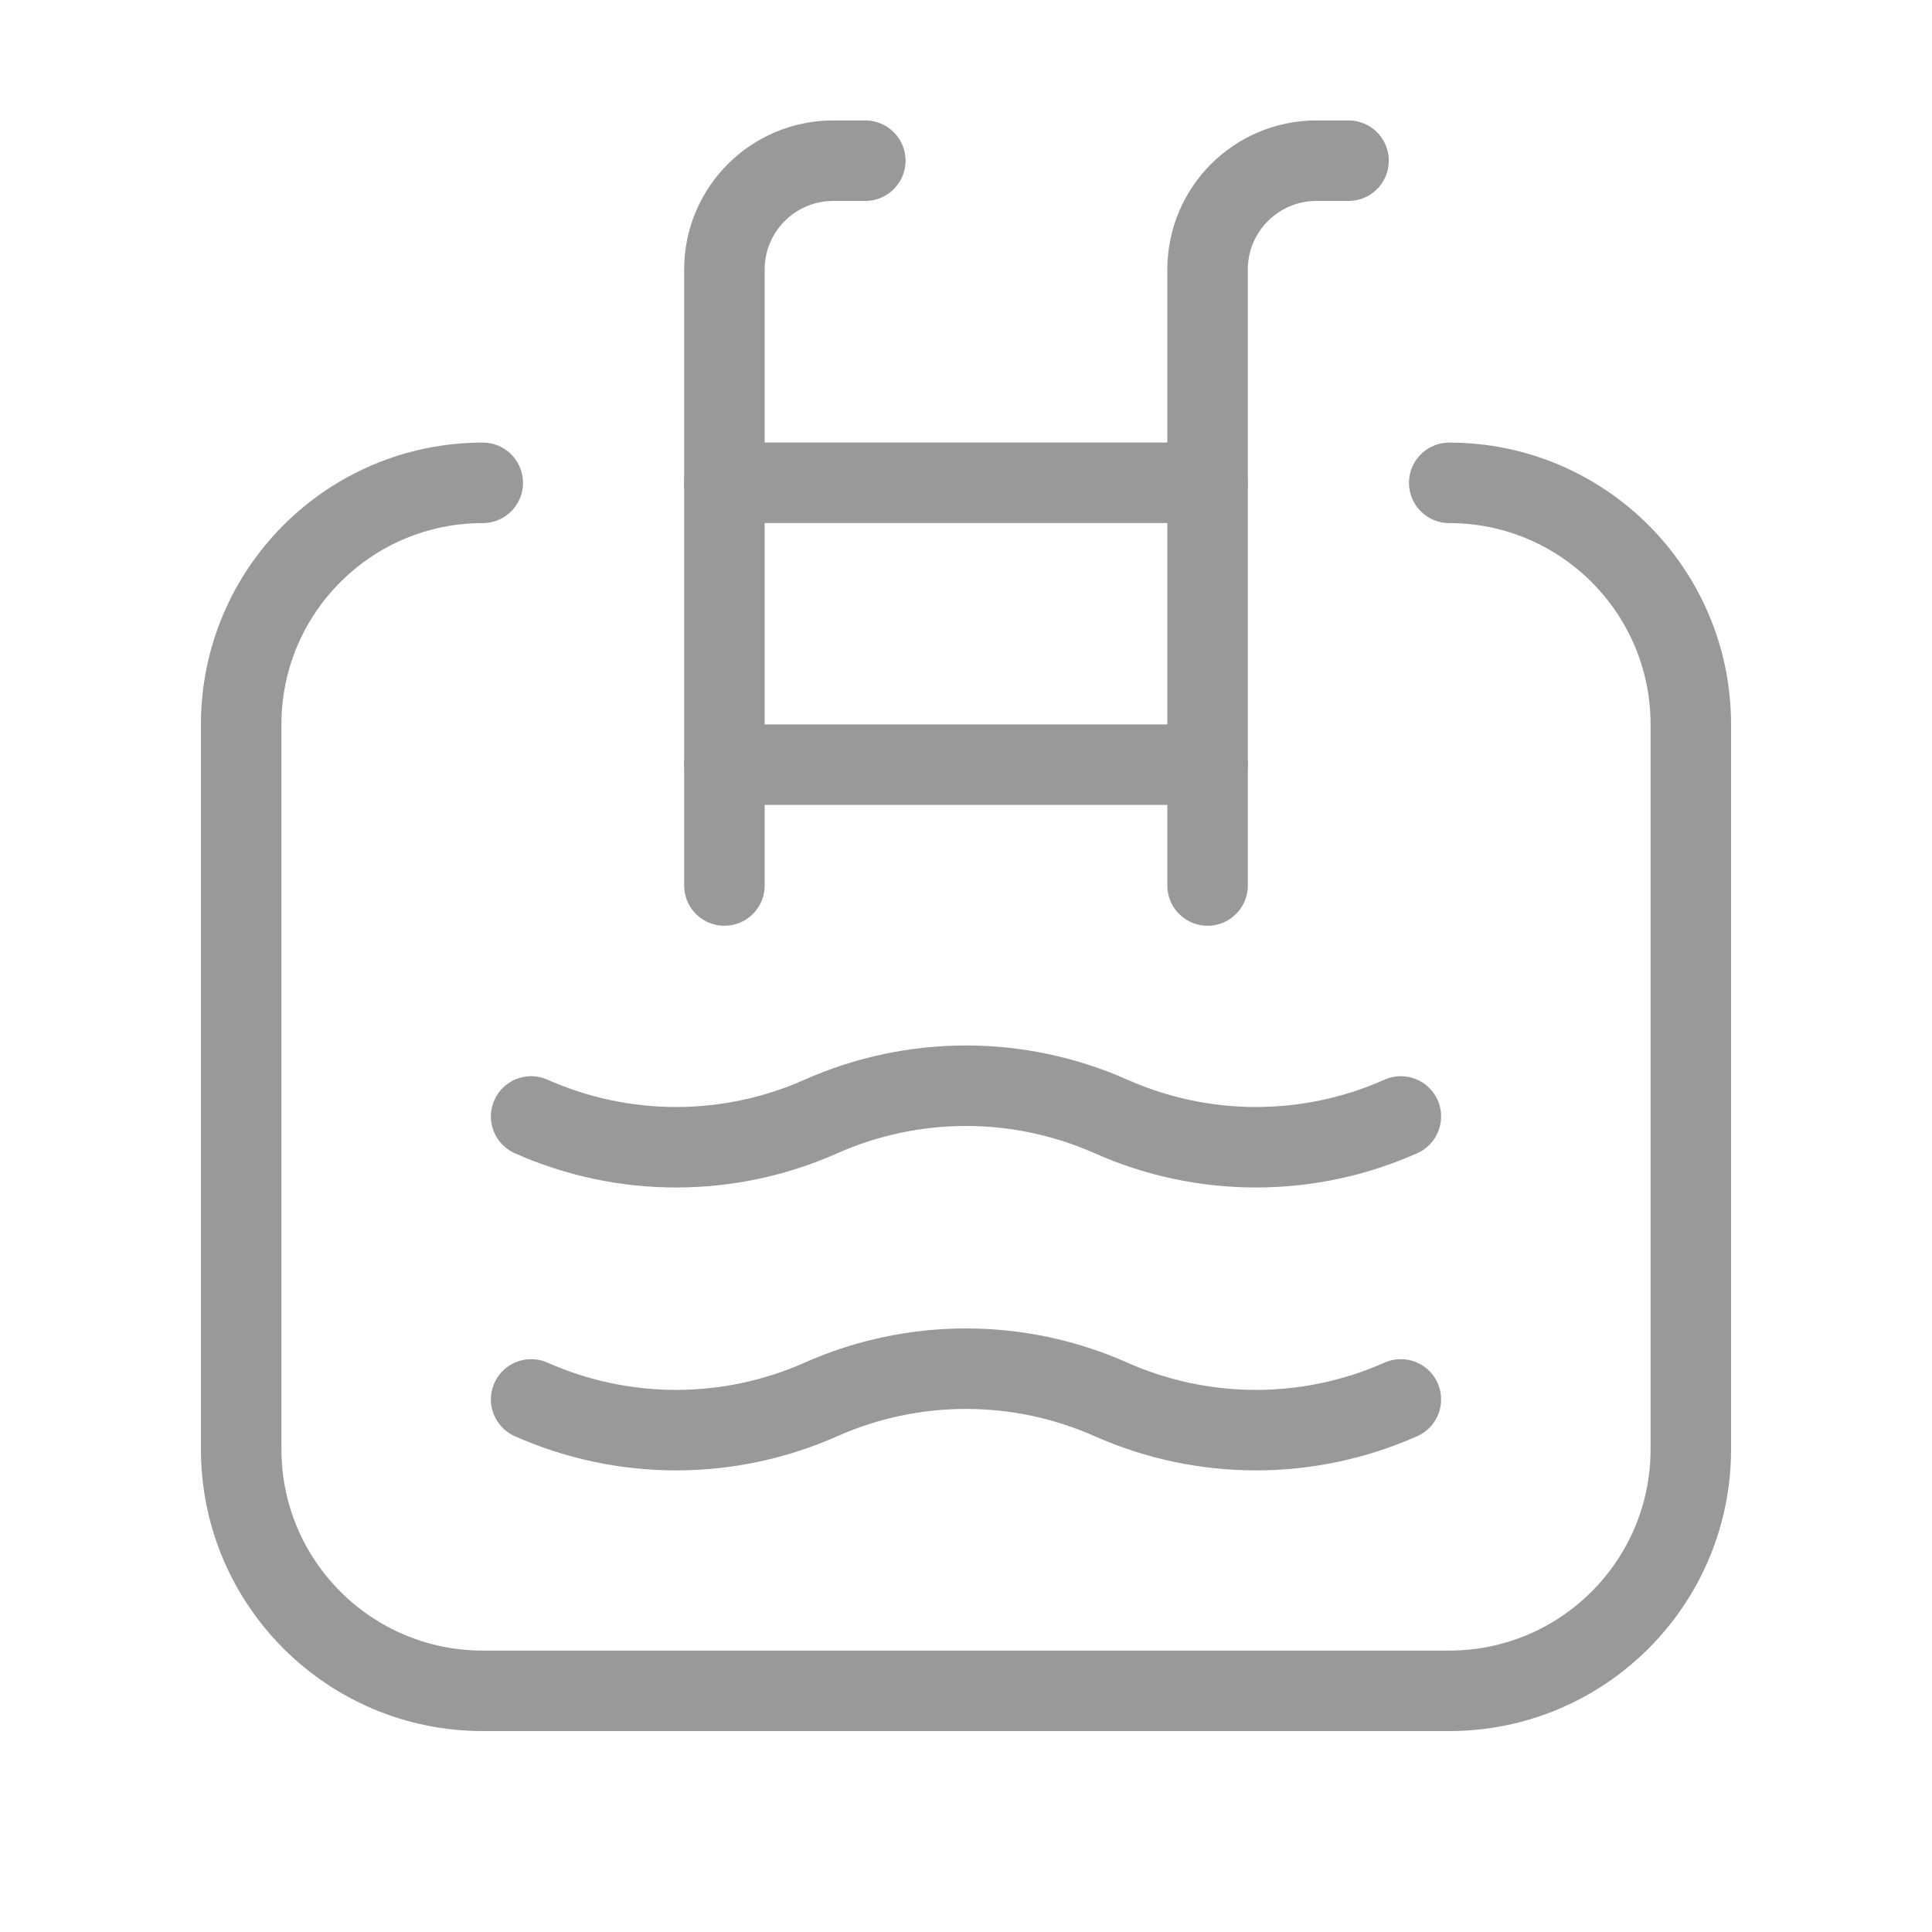
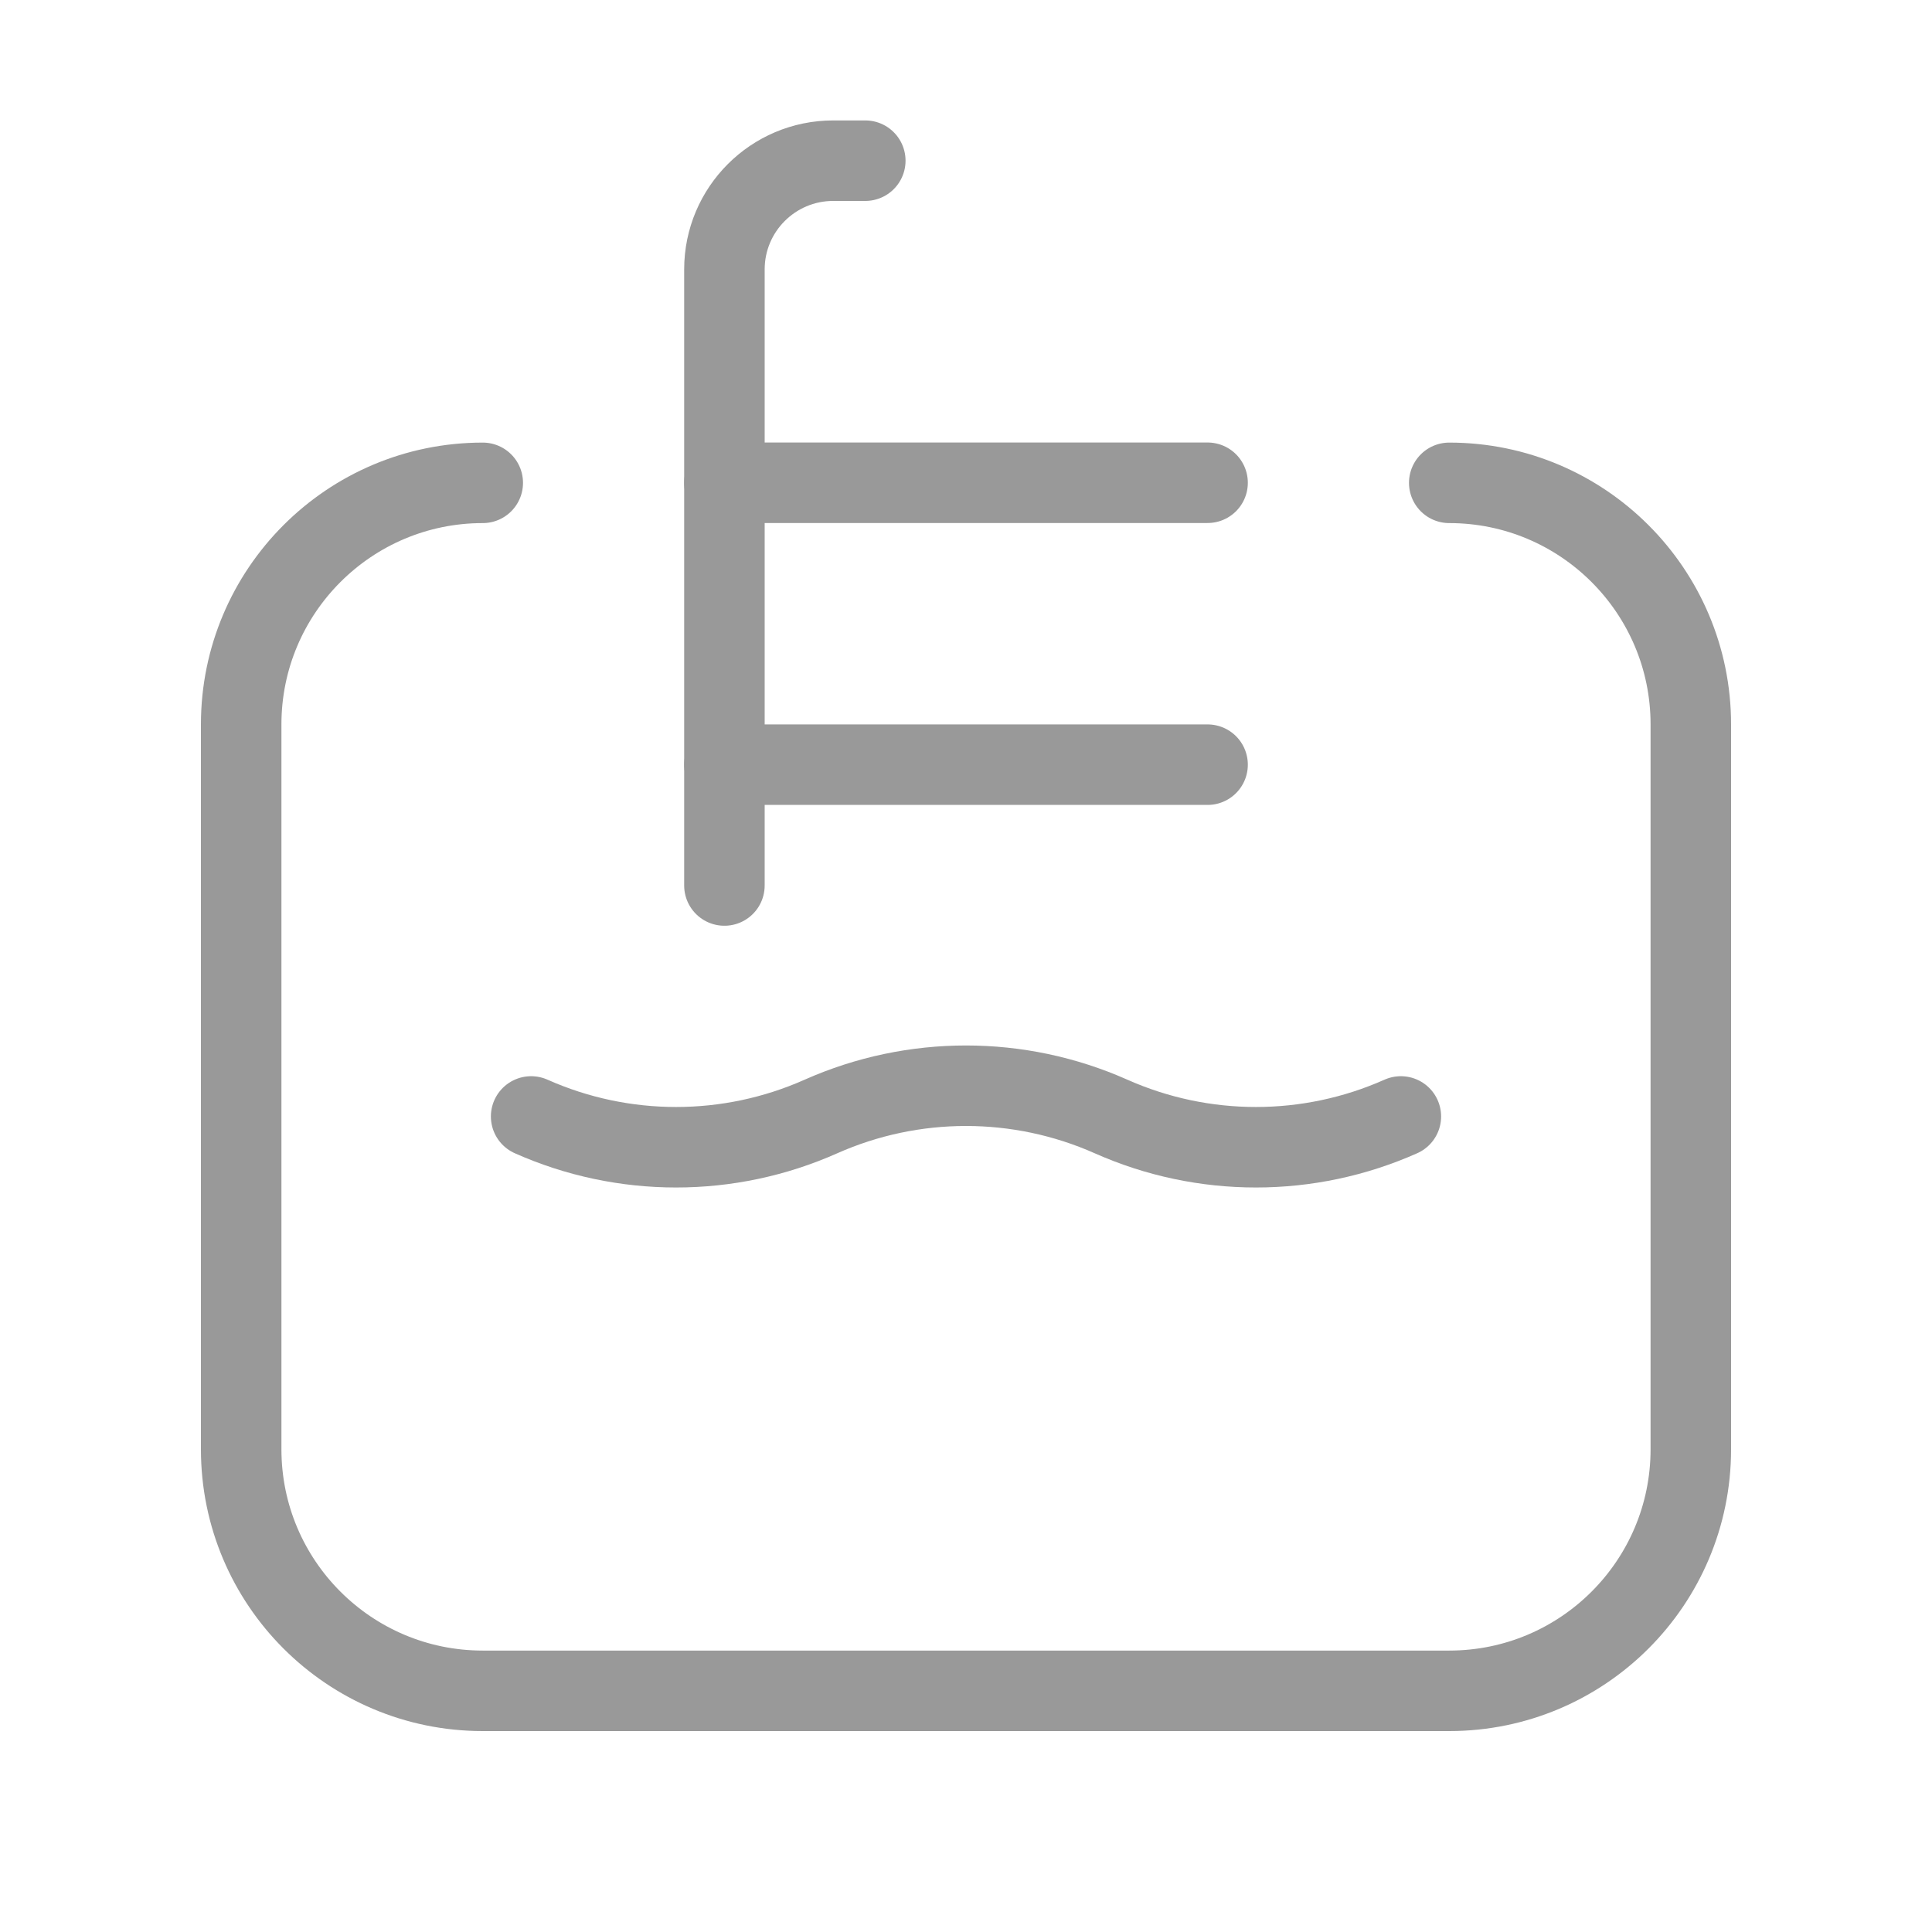
<svg xmlns="http://www.w3.org/2000/svg" width="24" height="24" viewBox="0 0 24 24" fill="none">
-   <path d="M15.001 11V3.347C15.002 2.601 15.606 1.997 16.352 1.996H16.752" stroke="#999999" stroke-linecap="round" stroke-linejoin="round" />
  <path d="M8.999 11V3.347C8.999 2.601 9.604 1.997 10.349 1.996H10.749" stroke="#999999" stroke-linecap="round" stroke-linejoin="round" />
  <path d="M8.999 9.499H15.001" stroke="#999999" stroke-linecap="round" stroke-linejoin="round" />
  <path d="M8.999 5.997H15.001" stroke="#999999" stroke-linecap="round" stroke-linejoin="round" />
  <path d="M5.997 5.998C4.34 5.998 2.996 7.342 2.996 8.999V18.003C2.996 19.661 4.34 21.004 5.997 21.004H18.003C19.66 21.004 21.004 19.661 21.004 18.003V8.999C21.004 7.342 19.66 5.998 18.003 5.998" stroke="#999999" stroke-linecap="round" stroke-linejoin="round" />
  <path d="M6.598 13.869C7.744 14.379 9.053 14.379 10.199 13.869C11.346 13.36 12.654 13.36 13.801 13.869C14.947 14.379 16.256 14.379 17.402 13.869" stroke="#999999" stroke-linecap="round" stroke-linejoin="round" />
-   <path d="M6.598 17.384C7.744 17.893 9.053 17.893 10.199 17.384C11.346 16.875 12.654 16.875 13.801 17.384C14.947 17.893 16.256 17.893 17.402 17.384" stroke="#999999" stroke-linecap="round" stroke-linejoin="round" />
</svg>